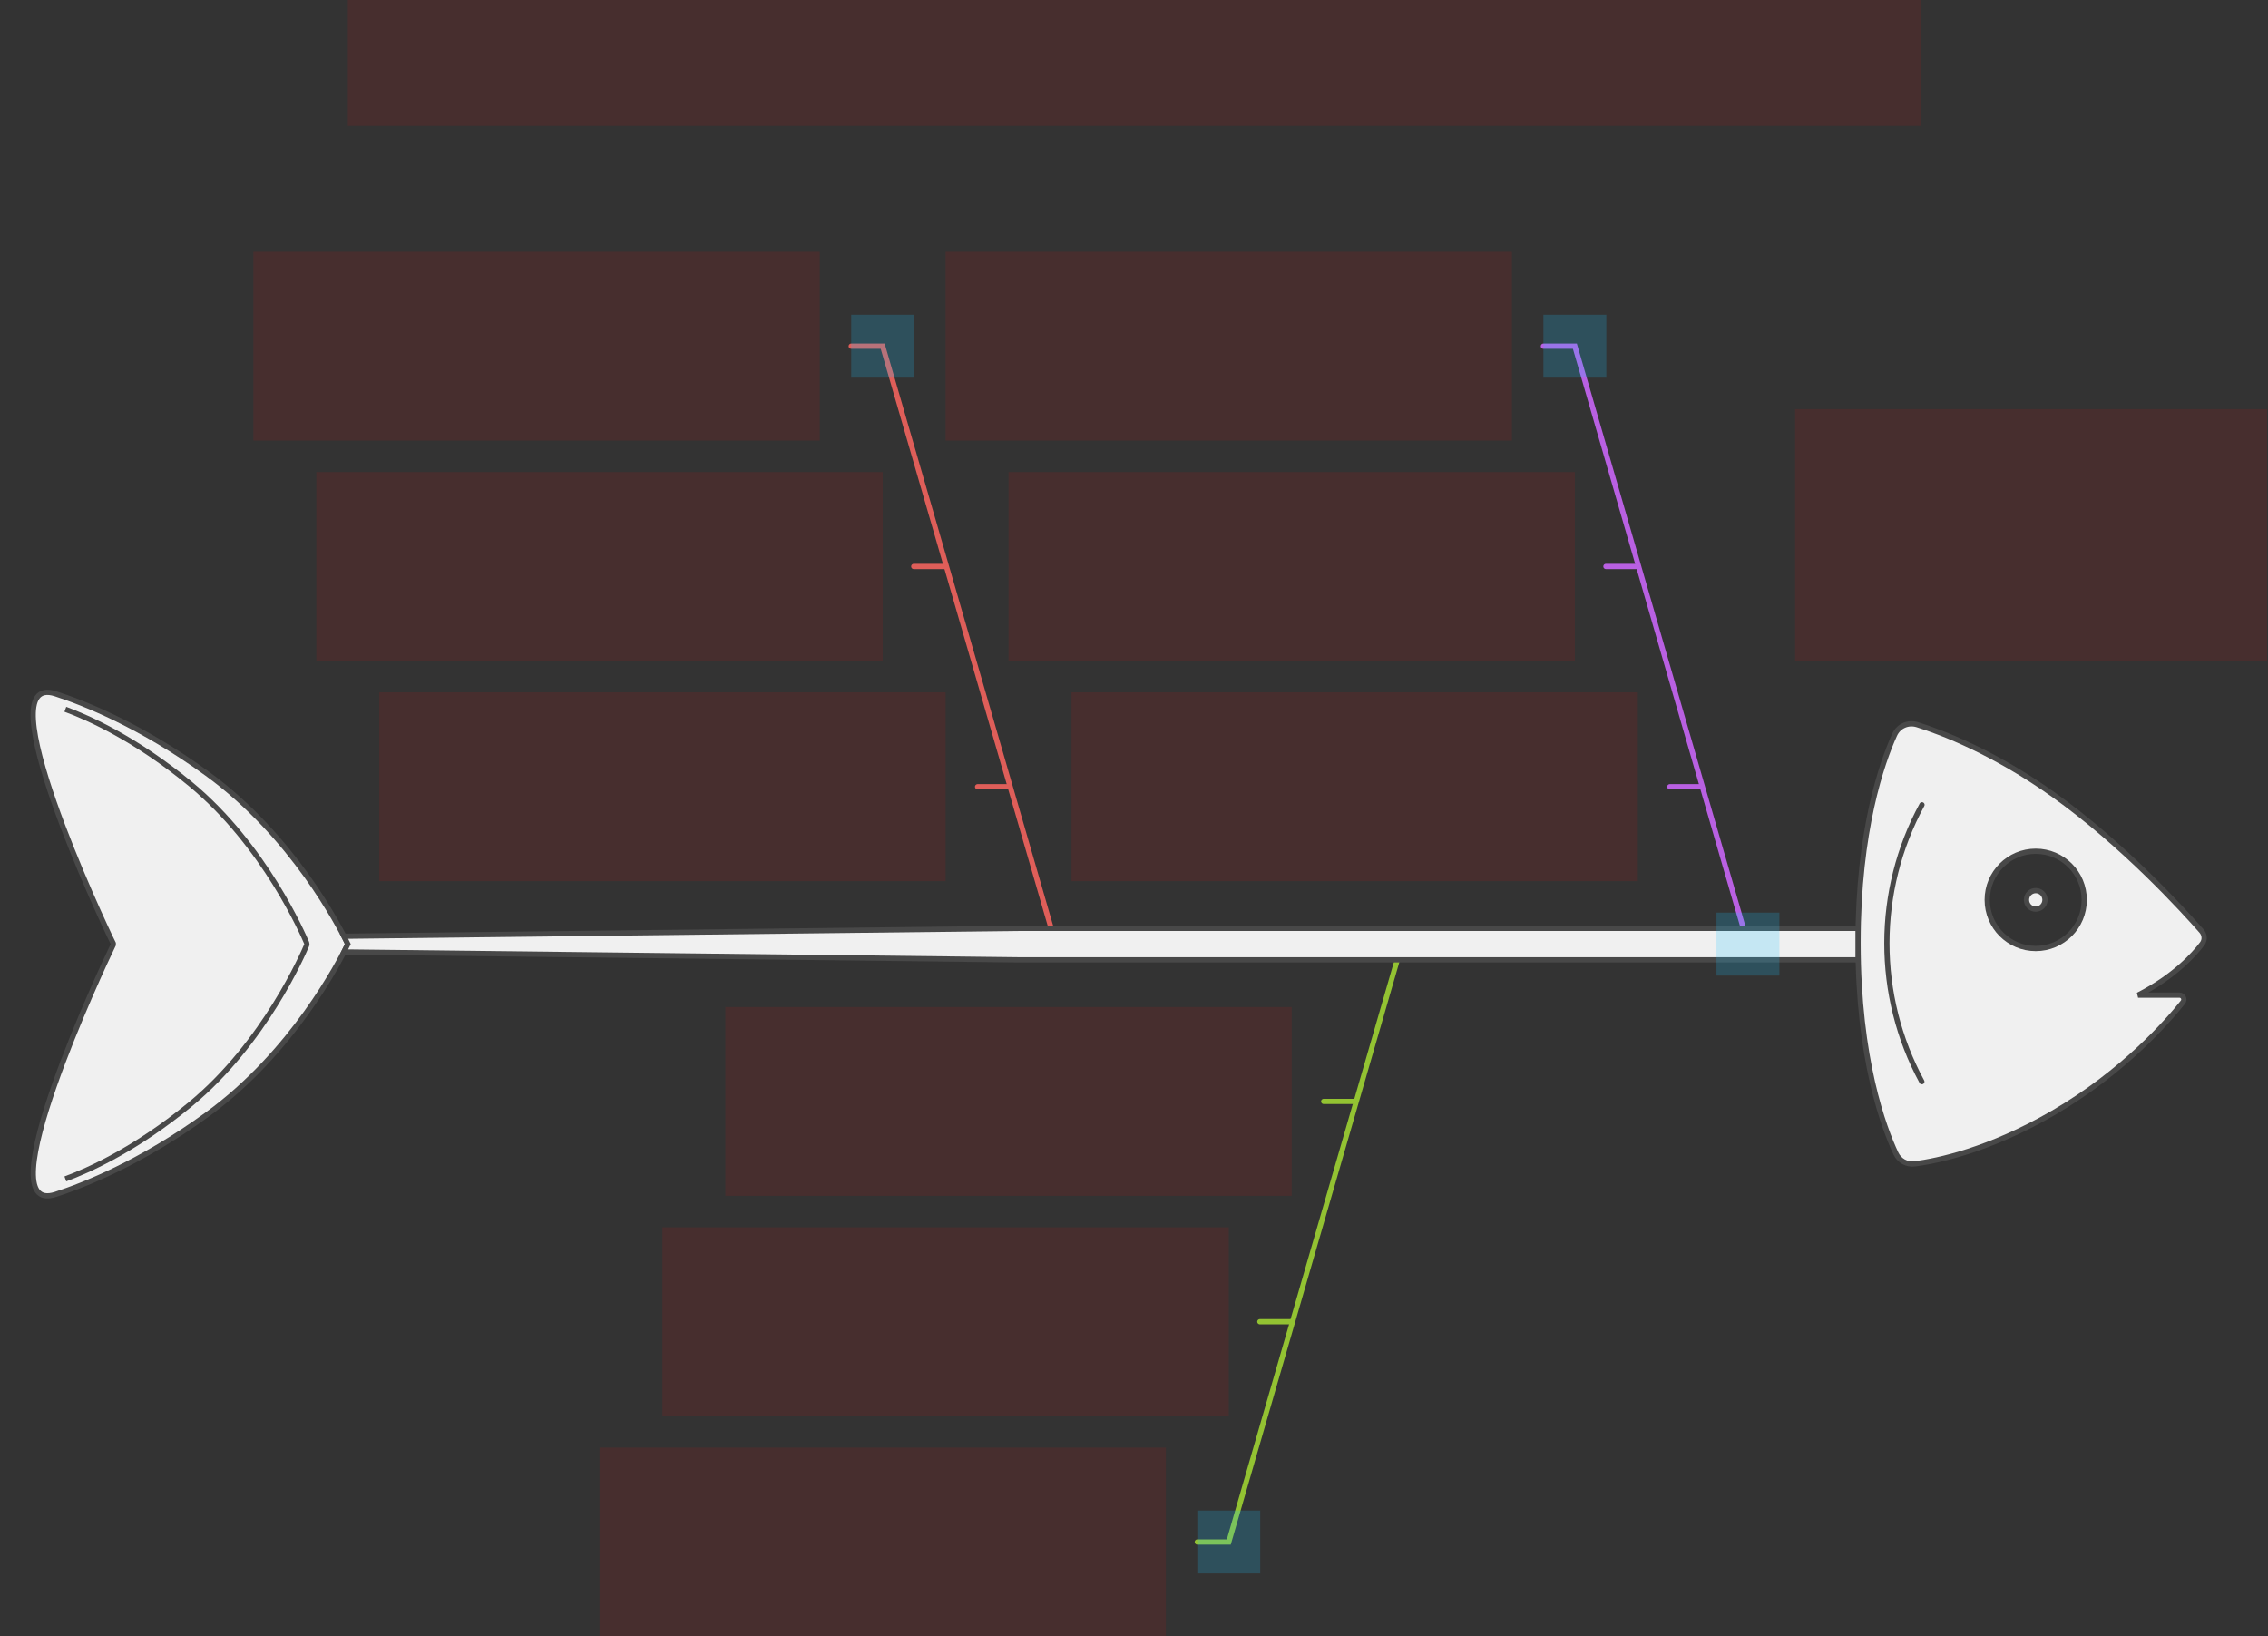
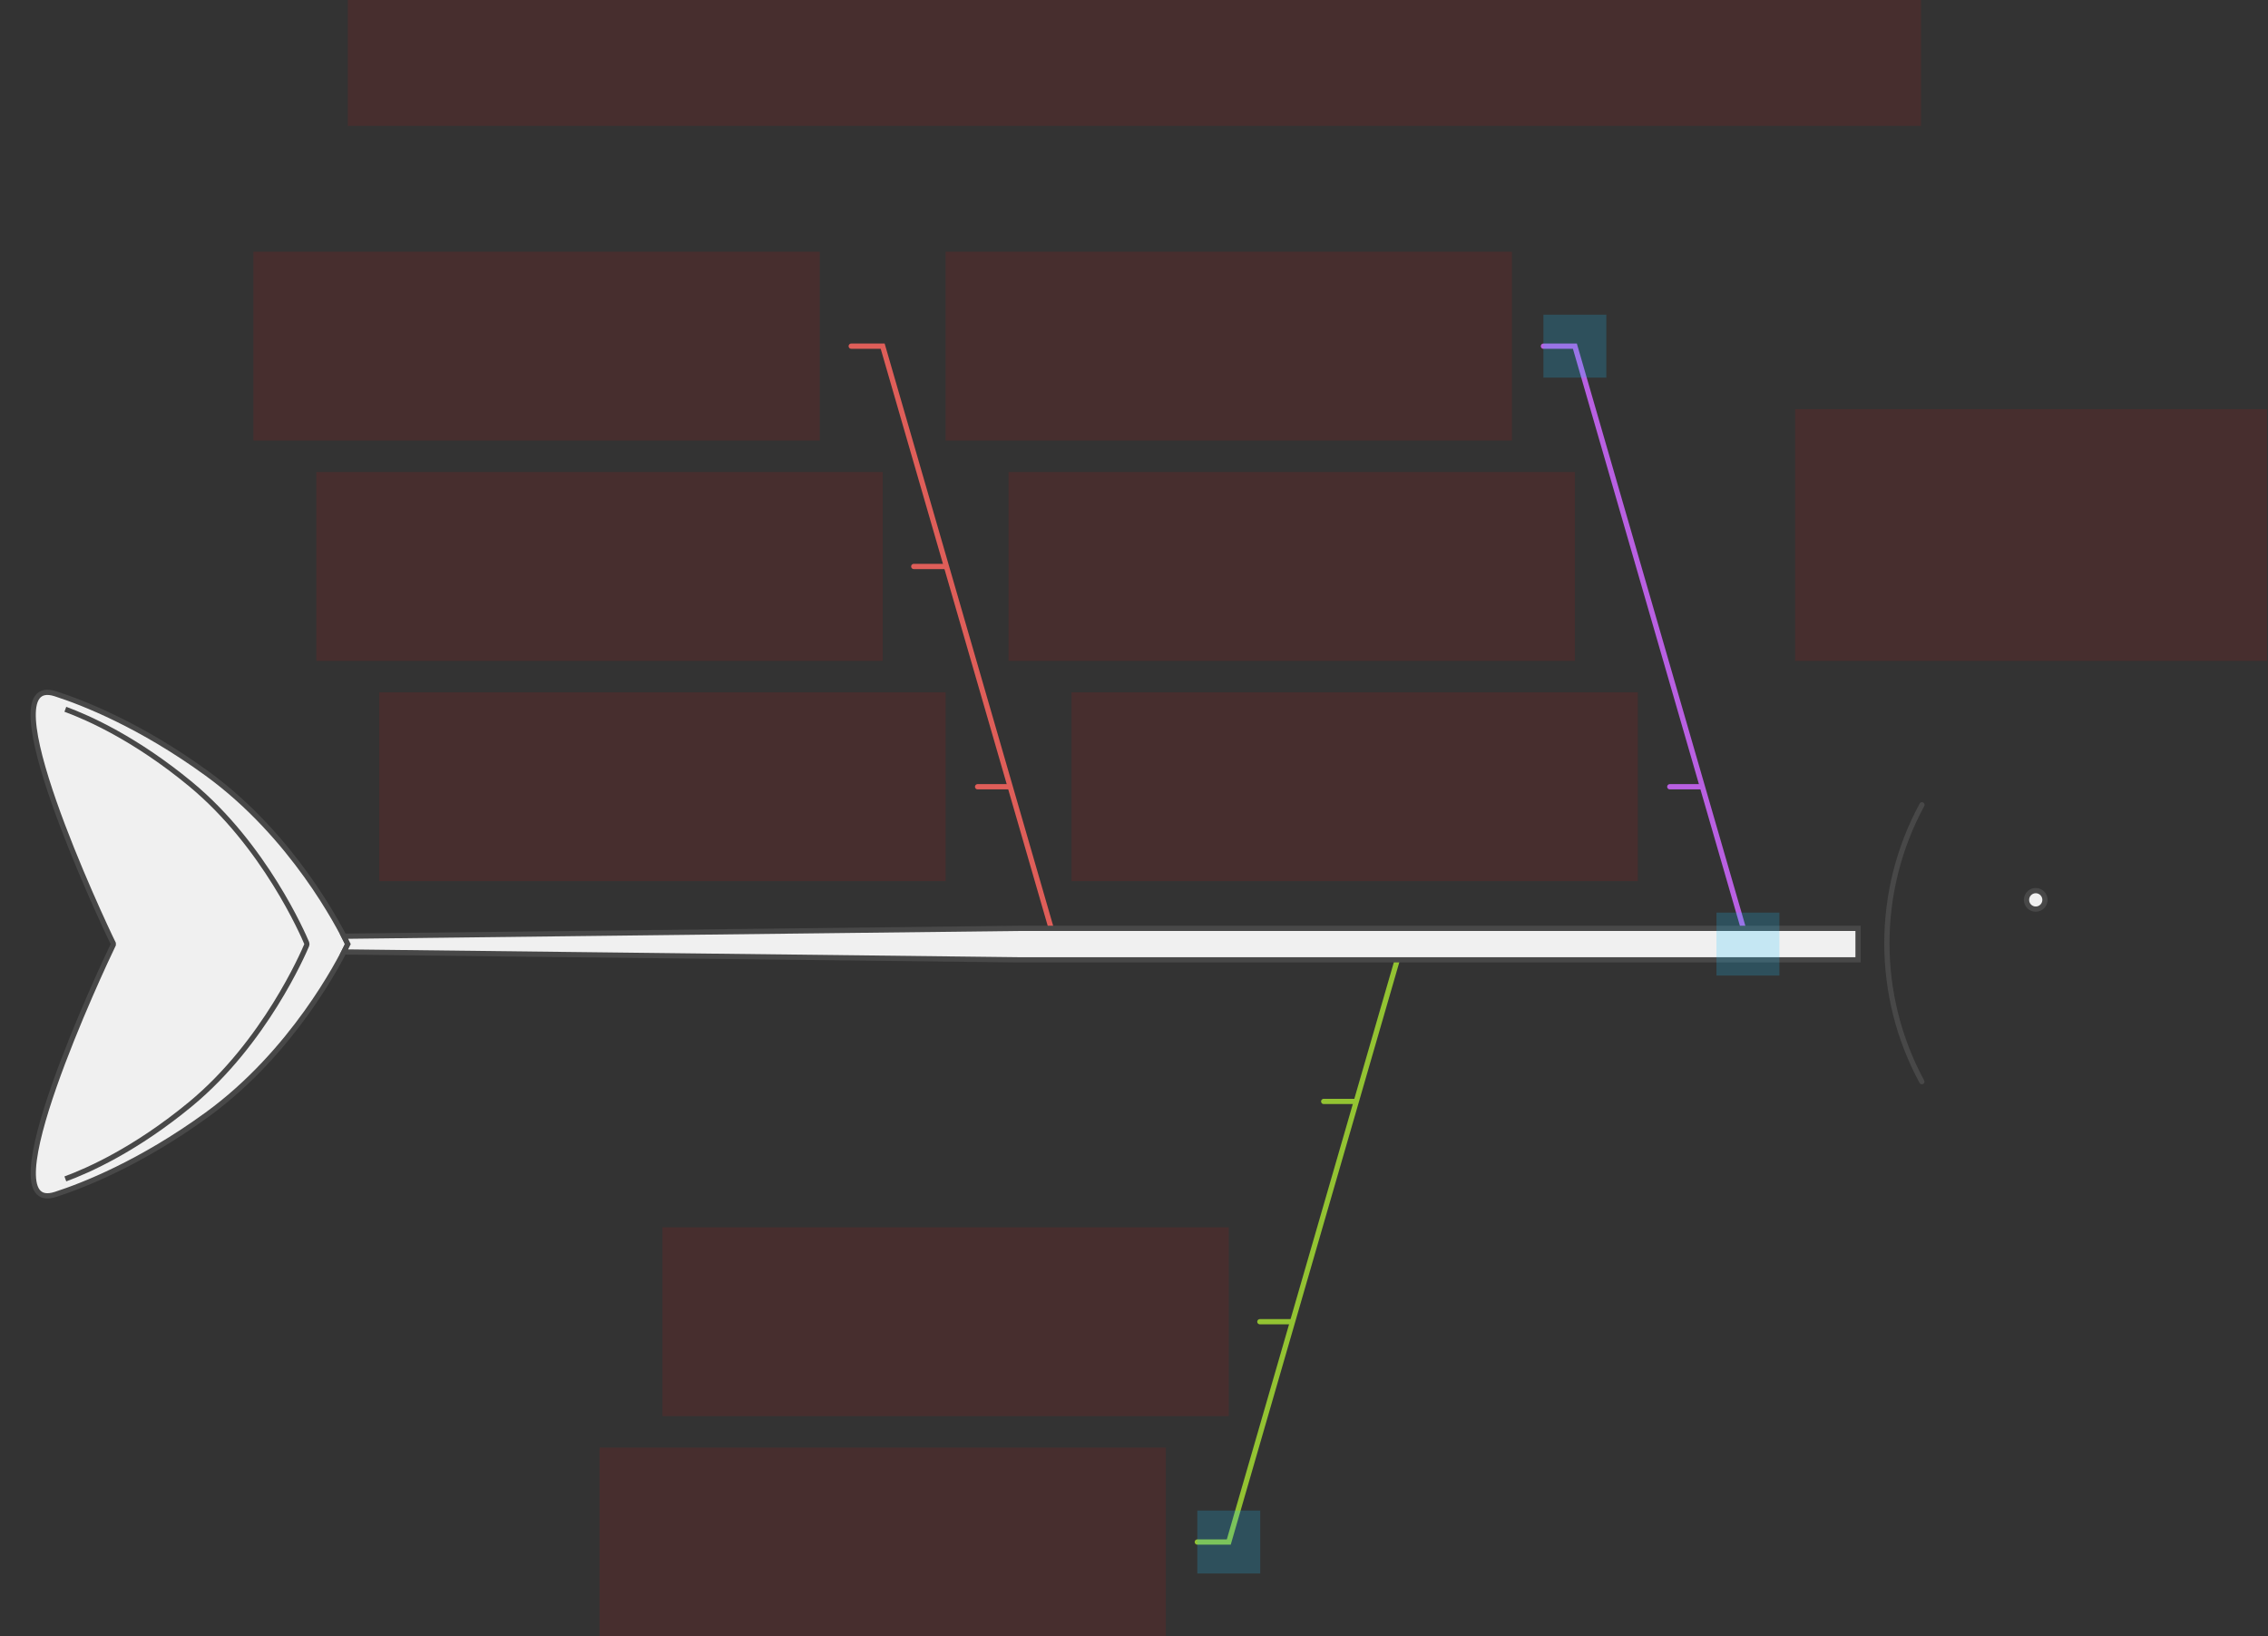
<svg xmlns="http://www.w3.org/2000/svg" width="865" height="624" viewBox="0 0 865 624" fill="none">
  <rect x="0" y="0" width="865" height="624" fill="#333333" stroke="none" />
  <g id="ishikawa-fish--family--3" clip-path="url(#clip0_1416_9986)">
    <g id="lines">
      <g id="g-3">
        <g id="cu">
-           <path id="line" d="M612.497 216H624.497" stroke="#B960E2" stroke-width="2" stroke-linecap="round" />
          <path id="line_2" d="M636.846 300H648.846" stroke="#B960E2" stroke-width="2" stroke-linecap="round" />
          <path id="line_3" d="M588.65 132L600.65 132L664.914 354.002" stroke="#B960E2" stroke-width="2" stroke-linecap="round" />
        </g>
      </g>
      <g id="g-2">
        <g id="cu_2">
          <path id="line_4" d="M480.502 504H492.502" stroke="#93C332" stroke-width="2" stroke-linecap="round" />
          <path id="line_5" d="M504.851 420H516.851" stroke="#93C332" stroke-width="2" stroke-linecap="round" />
          <path id="line_6" d="M456.65 588H468.65L532.912 366.004" stroke="#93C332" stroke-width="2" stroke-linecap="round" />
        </g>
      </g>
      <g id="g-1">
        <g id="cu_3">
          <path id="line_7" d="M348.502 216H360.502" stroke="#DF5E59" stroke-width="2" stroke-linecap="round" />
          <path id="line_8" d="M372.851 300H384.851" stroke="#DF5E59" stroke-width="2" stroke-linecap="round" />
          <path id="line_9" d="M324.65 132L336.65 132L400.914 354.004" stroke="#DF5E59" stroke-width="2" stroke-linecap="round" />
        </g>
      </g>
      <g id="g-0">
        <g id="cu_4">
-           <path id="Vector" fill-rule="evenodd" clip-rule="evenodd" d="M723.091 439.852C718.508 430.112 708.65 403.992 708.65 359.474C708.65 316.532 717.822 290.708 722.585 280.192C724.118 276.808 727.785 275.241 731.321 276.355C740.726 279.318 760.332 286.789 783.074 302.956C809.832 321.977 832.867 347.301 839.635 355.014C840.858 356.408 841.015 358.403 839.895 359.882C836.78 363.996 829.265 372.367 815.452 379.455H831.19C832.621 379.455 833.425 381.038 832.533 382.16C826.919 389.22 809.975 408.742 783.074 424.381C758.58 438.621 739.039 442.66 730.321 443.802C727.26 444.203 724.408 442.651 723.091 439.852ZM776.415 361.682C786.63 361.682 794.911 353.379 794.911 343.137C794.911 332.895 786.63 324.592 776.415 324.592C766.2 324.592 757.919 332.895 757.919 343.137C757.919 353.379 766.2 361.682 776.415 361.682Z" fill="#F0F0F0" stroke="#484848" stroke-width="2" />
          <ellipse id="Vector_2" cx="776.416" cy="343.136" rx="3.523" ry="3.532" fill="#F0F0F0" stroke="#484848" stroke-width="2" />
          <path id="Vector_3" d="M732.984 412.459C715.19 379.641 715.206 339.693 733.03 306.887" stroke="#484848" stroke-width="2" stroke-linecap="round" />
        </g>
        <g id="cu_5">
          <path id="Vector_4" d="M79.023 295.008C53.616 276.519 31.708 267.958 21.167 264.554C-5.654 255.893 39.074 351.486 43.19 359.747V360.255C39.161 368.515 -5.591 464.089 21.167 455.448C31.708 452.044 53.616 443.484 79.023 424.994C111.729 401.191 129.492 366.514 132.265 360.811C132.52 360.287 132.52 359.721 132.265 359.197C129.492 353.493 111.73 318.811 79.023 295.008Z" fill="#F0F0F0" stroke="#484848" stroke-width="2" />
          <path id="Vector_5" d="M24.924 270.467C33.633 273.66 51.736 281.69 72.728 299.035C100.987 322.382 115.744 356.668 116.957 359.566C117.018 359.711 117.039 359.844 117.039 360.001V360.001C117.039 360.159 117.018 360.291 116.957 360.436C115.744 363.335 100.987 397.62 72.728 420.968C51.736 438.312 33.633 446.343 24.924 449.536" stroke="#484848" stroke-width="2" />
        </g>
        <g id="cu_6">
          <path id="Vector_6" d="M708.65 366V354H388.051L131.172 357L132.655 360L131.172 363L388.379 366H708.65Z" fill="#F0F0F0" stroke="#484848" stroke-width="2" stroke-linecap="round" />
        </g>
      </g>
    </g>
    <path id="tx-cb-end" d="M684.65 156H864.65V252H684.65V156Z" fill="#FF0000" fill-opacity="0.1" />
    <rect id="bt-cc-add-4_104_204" x="654.65" y="348" width="24" height="24" fill="#1AC6FF" fill-opacity="0.2" />
    <rect id="bt-cc-remove-3_103_203" x="588.65" y="120" width="24" height="24" fill="#1AC6FF" fill-opacity="0.2" />
    <rect id="bt-cc-remove-2_102_202" x="456.65" y="576" width="24" height="24" fill="#1AC6FF" fill-opacity="0.2" />
-     <rect id="bt-cc-remove-1_101_201" x="324.65" y="120" width="24" height="24" fill="#1AC6FF" fill-opacity="0.2" />
    <path id="tx-rc-203" d="M408.65 264H624.65V336H408.65V264Z" fill="#FF0000" fill-opacity="0.1" />
    <path id="tx-rc-103" d="M384.65 180H600.65V252H384.65V180Z" fill="#FF0000" fill-opacity="0.1" />
    <path id="tx-rc-3" d="M360.65 96H576.65V168H360.65V96Z" fill="#FF0000" fill-opacity="0.1" />
-     <path id="tx-rc-202" d="M276.65 384H492.65V456H276.65V384Z" fill="#FF0000" fill-opacity="0.1" />
    <path id="tx-rc-102" d="M252.65 468H468.65V540H252.65V468Z" fill="#FF0000" fill-opacity="0.1" />
    <path id="tx-rc-2" d="M228.65 552H444.65V624H228.65V552Z" fill="#FF0000" fill-opacity="0.1" />
    <path id="tx-rc-201" d="M144.65 264H360.65V336H144.65V264Z" fill="#FF0000" fill-opacity="0.1" />
    <path id="tx-rc-101" d="M120.65 180H336.65V252H120.65V180Z" fill="#FF0000" fill-opacity="0.1" />
    <path id="tx-rc-1" d="M96.65 96H312.65V168H96.65V96Z" fill="#FF0000" fill-opacity="0.1" />
    <path id="tx-cb-title" d="M132.65 0L732.65 0V48L132.65 48V0Z" fill="#FF0000" fill-opacity="0.1" />
  </g>
  <defs>
    <clipPath id="clip0_1416_9986">
      <rect width="864" height="624" fill="white" transform="translate(0.65)" />
    </clipPath>
  </defs>
</svg>